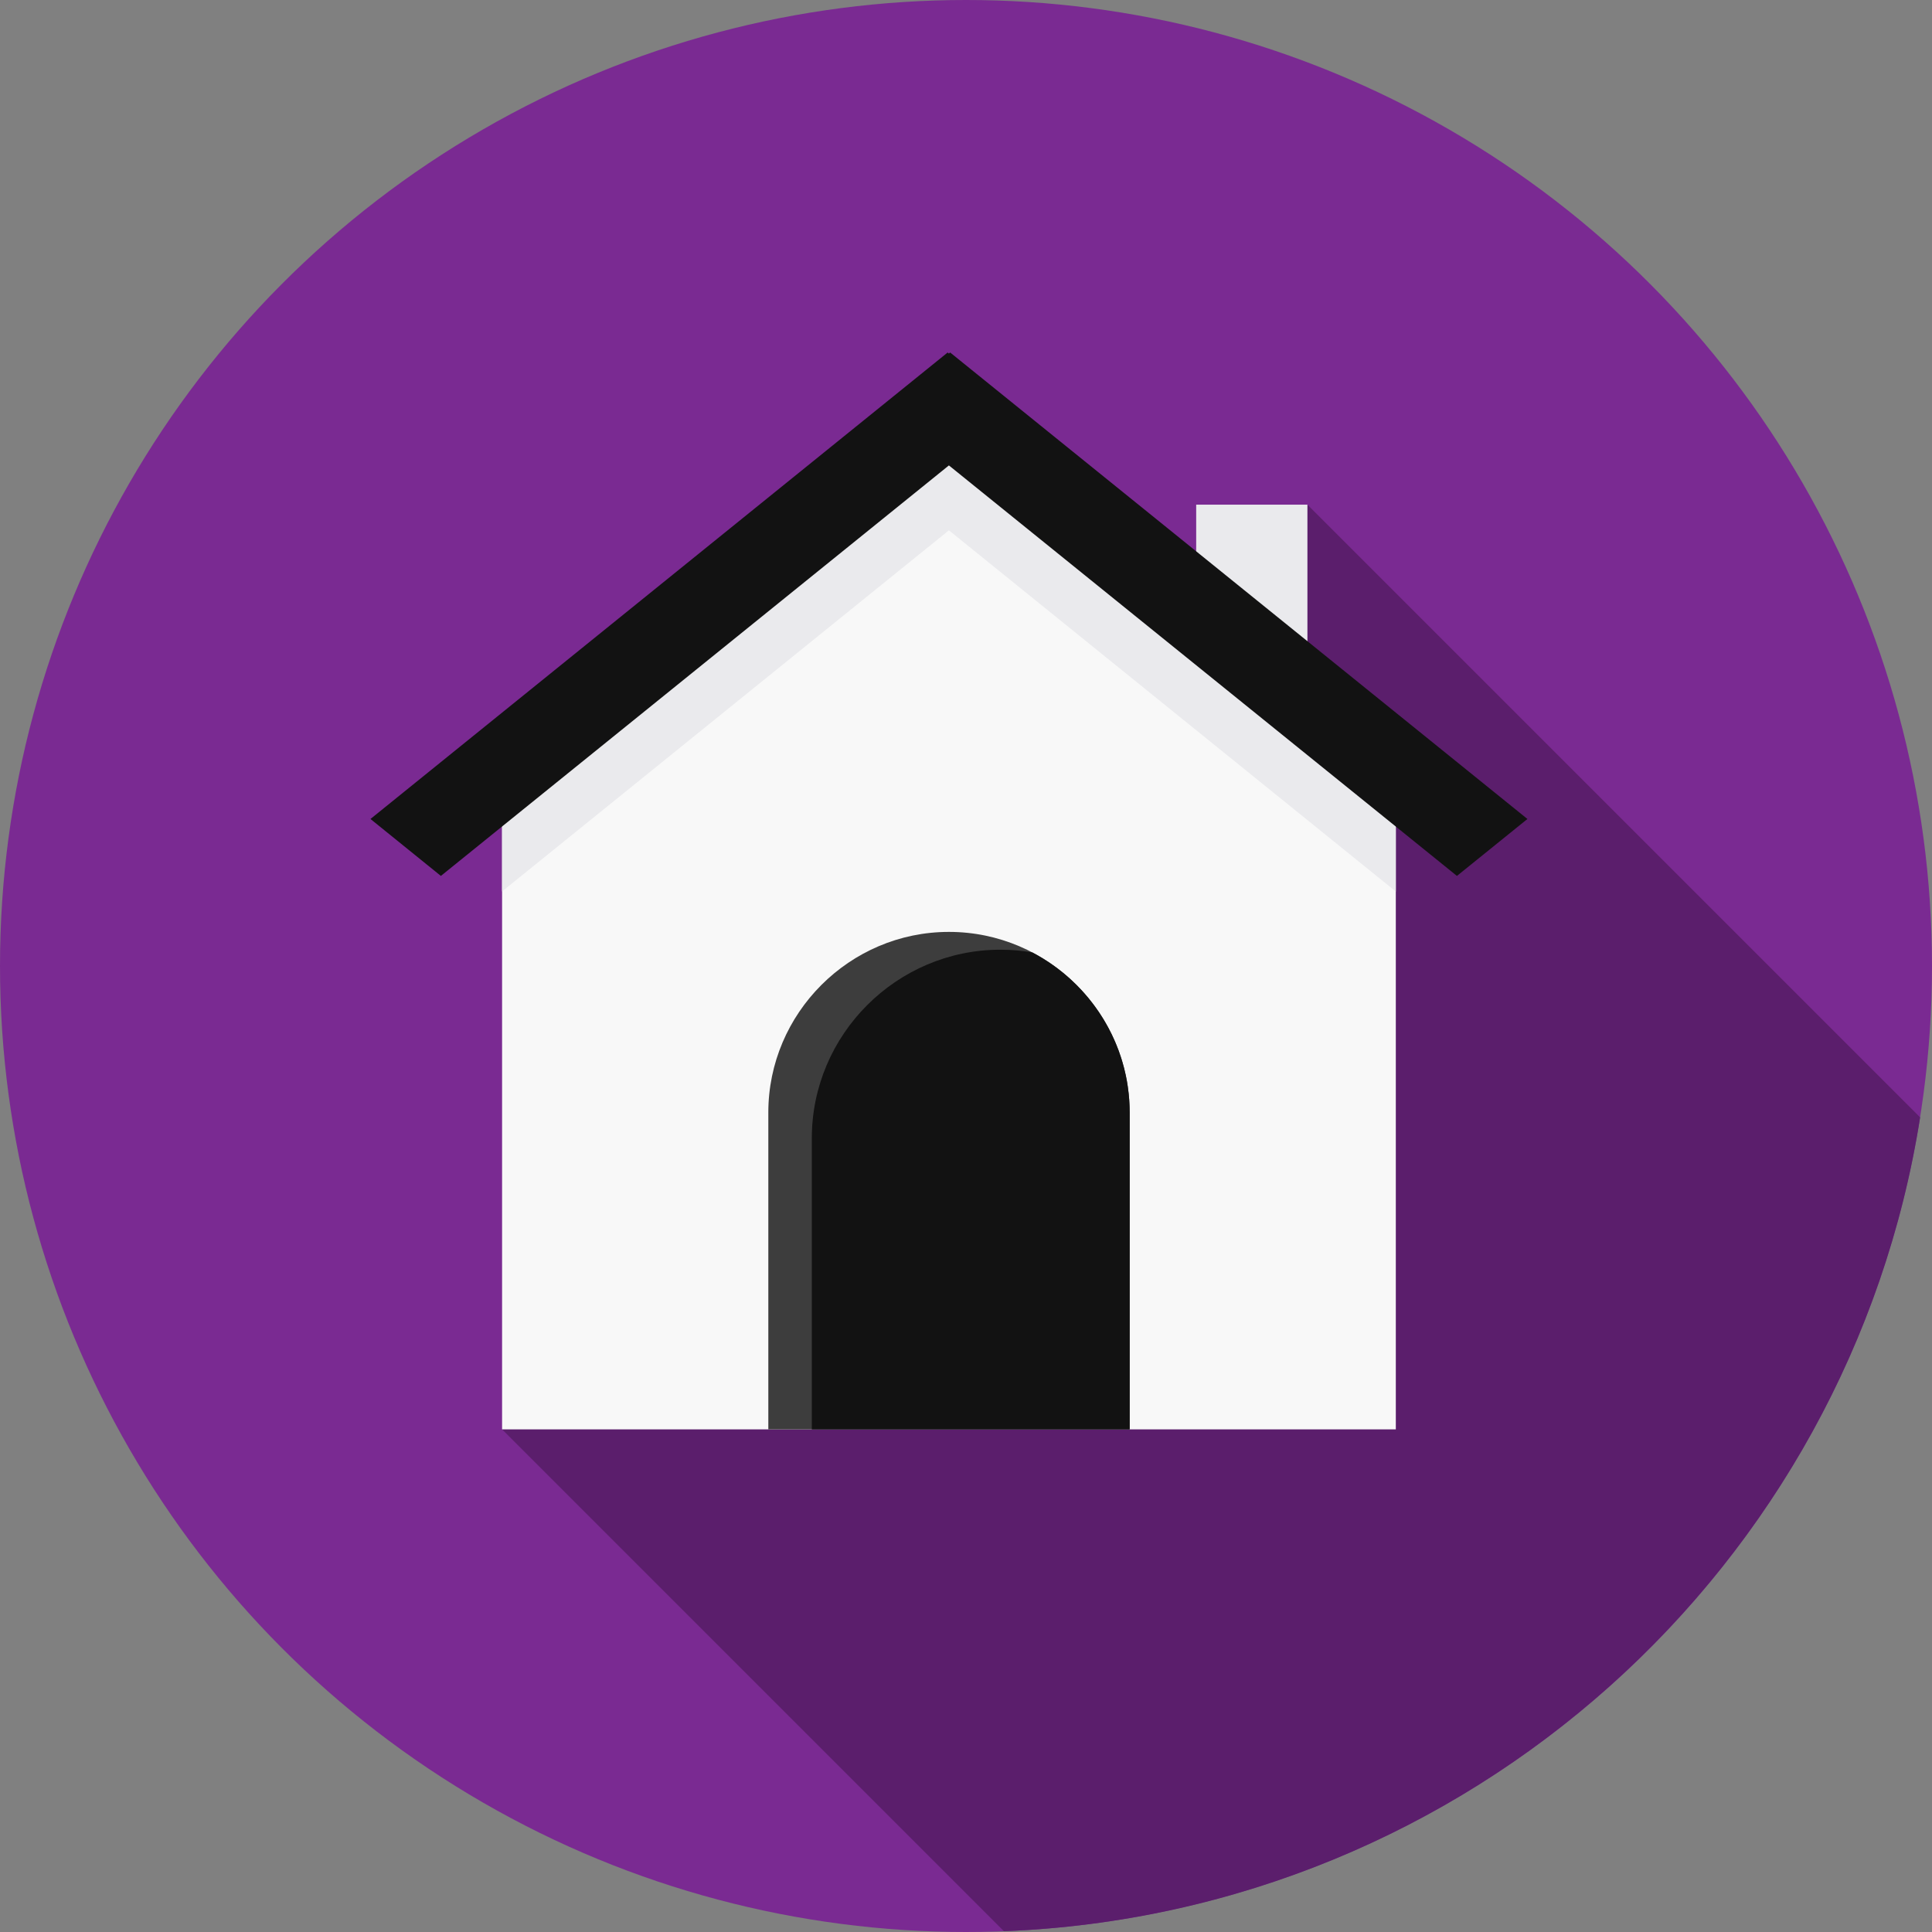
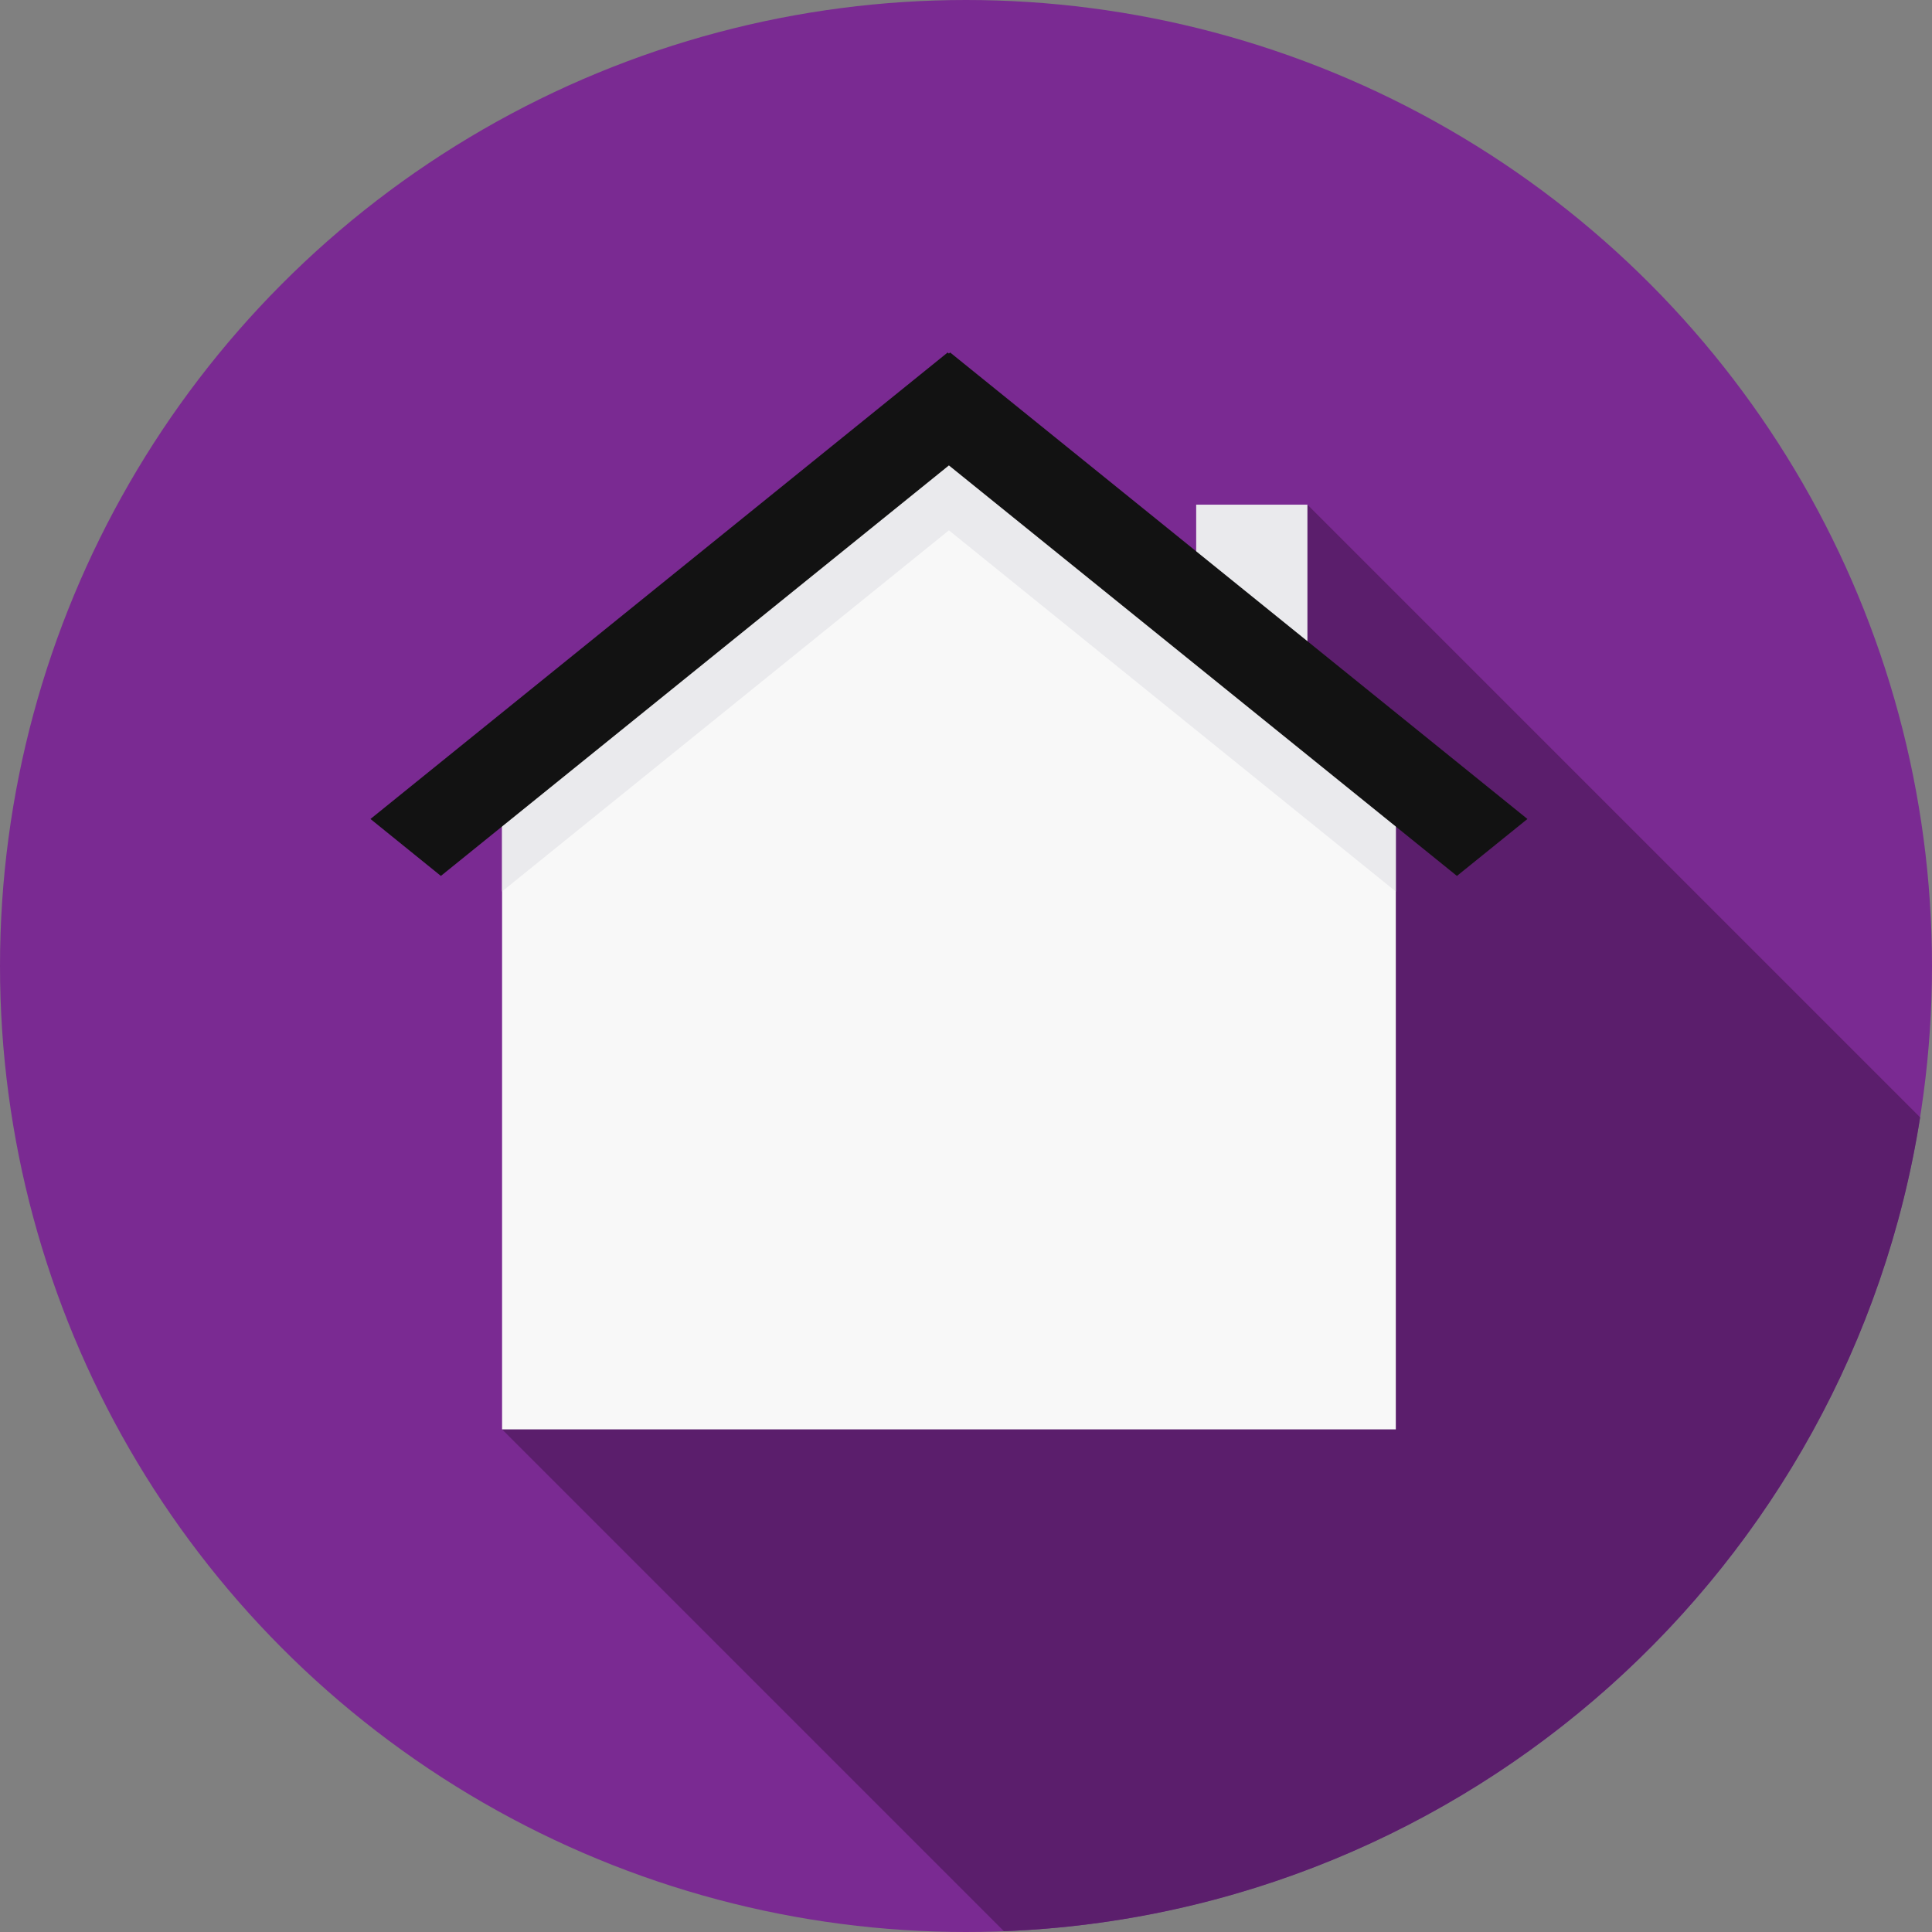
<svg xmlns="http://www.w3.org/2000/svg" version="1.1" id="Layer_1" x="0px" y="0px" viewBox="0 0 512 512" style="enable-background:new 0 0 512 512;" xml:space="preserve" width="512px" height="512px" class="">
  <rect x="0" y="0" width="512" height="512" fill="#808080" stroke="none" />
  <g>
    <circle style="fill:#7A2A92" cx="256" cy="256" r="256" data-original="#9EA7DB" class="" data-old_color="#9EA7DB" />
    <path style="fill:#5B1E6C" d="M266.046,511.789L133.058,378.801l213.423-245.062l162.374,162.374  C490.125,415.205,389.246,507.024,266.046,511.789z" data-original="#8C95C9" class="" data-old_color="#8C95C9" />
    <path style="fill:#F8F8F8;" d="M133.058,217.32v161.482c162.021,0,75.859,0,236.848,0V217.32l-120.431-96.302L133.058,217.32z" data-original="#F8F8F8" class="" />
    <g>
      <polygon style="fill:#EAEAED;" points="133.058,217.32 133.058,236.237 251.47,140.545 369.906,236.261 369.906,217.32    249.475,121.017  " data-original="#EAEAED" class="" />
      <polygon style="fill:#EAEAED;" points="317.002,133.739 346.481,133.739 346.481,172.982 317.002,172.982  " data-original="#EAEAED" class="" />
    </g>
-     <path style="fill:#3D3D3D" d="M251.47,246.964h0.023c26.335,0,47.881,21.57,47.881,47.881v83.956h-95.762v-83.956  C203.612,268.51,225.159,246.964,251.47,246.964z" data-original="#FA7876" class="active-path" data-old_color="#FA7876" />
    <g>
-       <path style="fill:#121212" d="M273.58,252.409c15.303,8.027,25.795,24.081,25.795,42.436v83.956h-84.238v-77.126   c0-27.508,22.485-49.994,49.994-49.994l0,0C268.017,251.681,270.834,251.939,273.58,252.409z" data-original="#FF8C8A" class="" data-old_color="#FF8C8A" />
      <polygon style="fill:#121212" points="251.47,93.697 251.141,93.415 98.18,217.038 116.839,232.13 251.47,123.341 386.101,232.13    404.784,217.038 251.799,93.415  " data-original="#FF8C8A" class="" data-old_color="#FF8C8A" />
    </g>
  </g>
</svg>